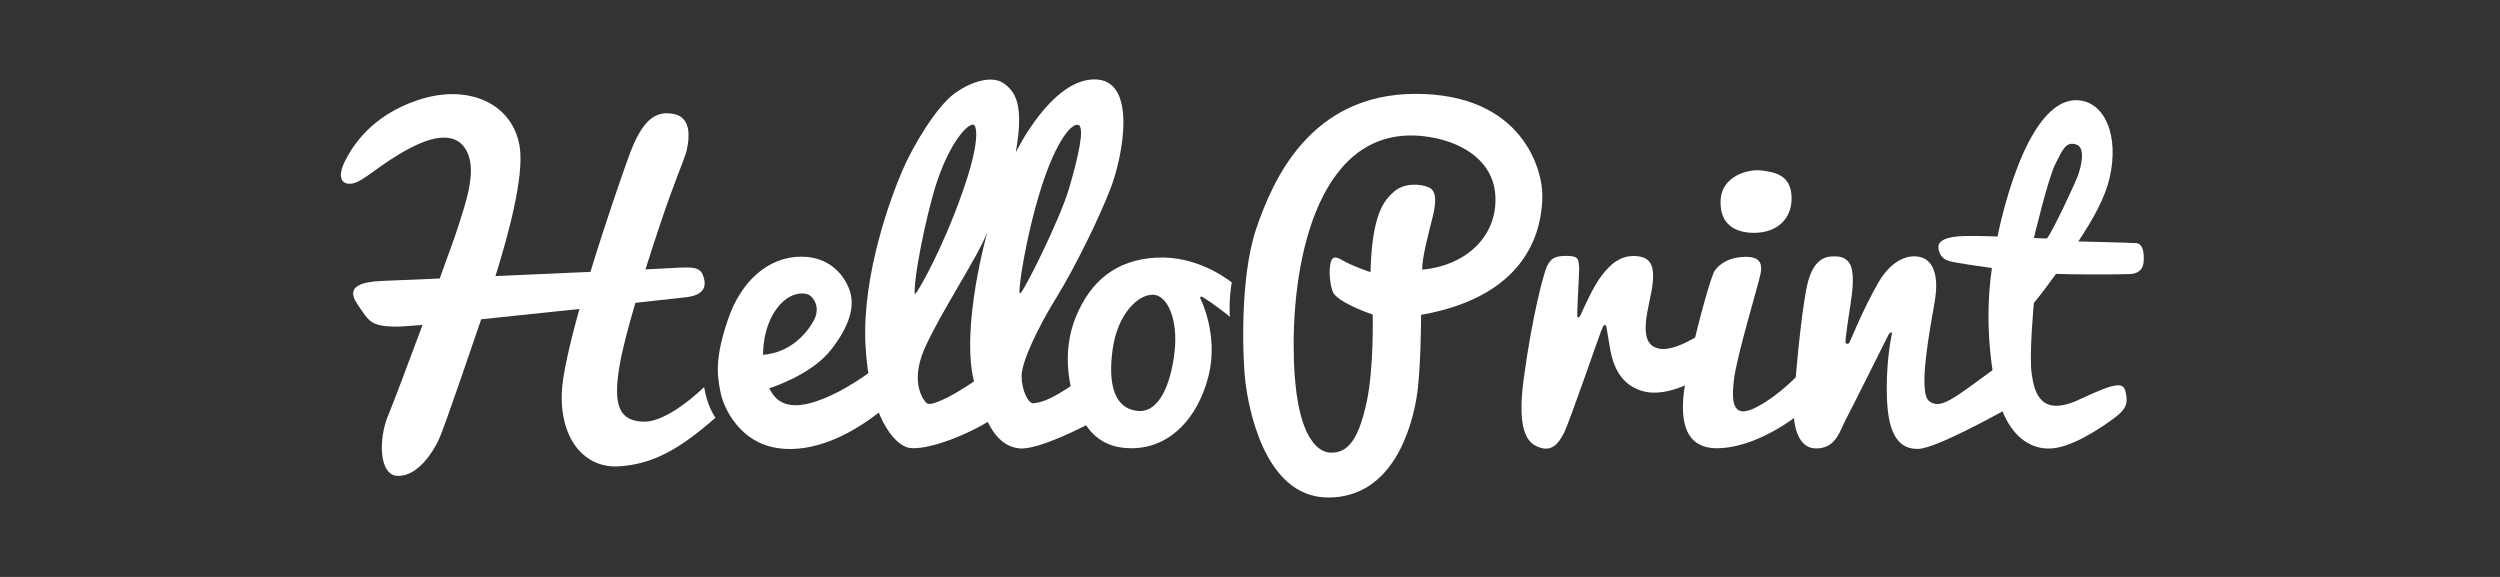
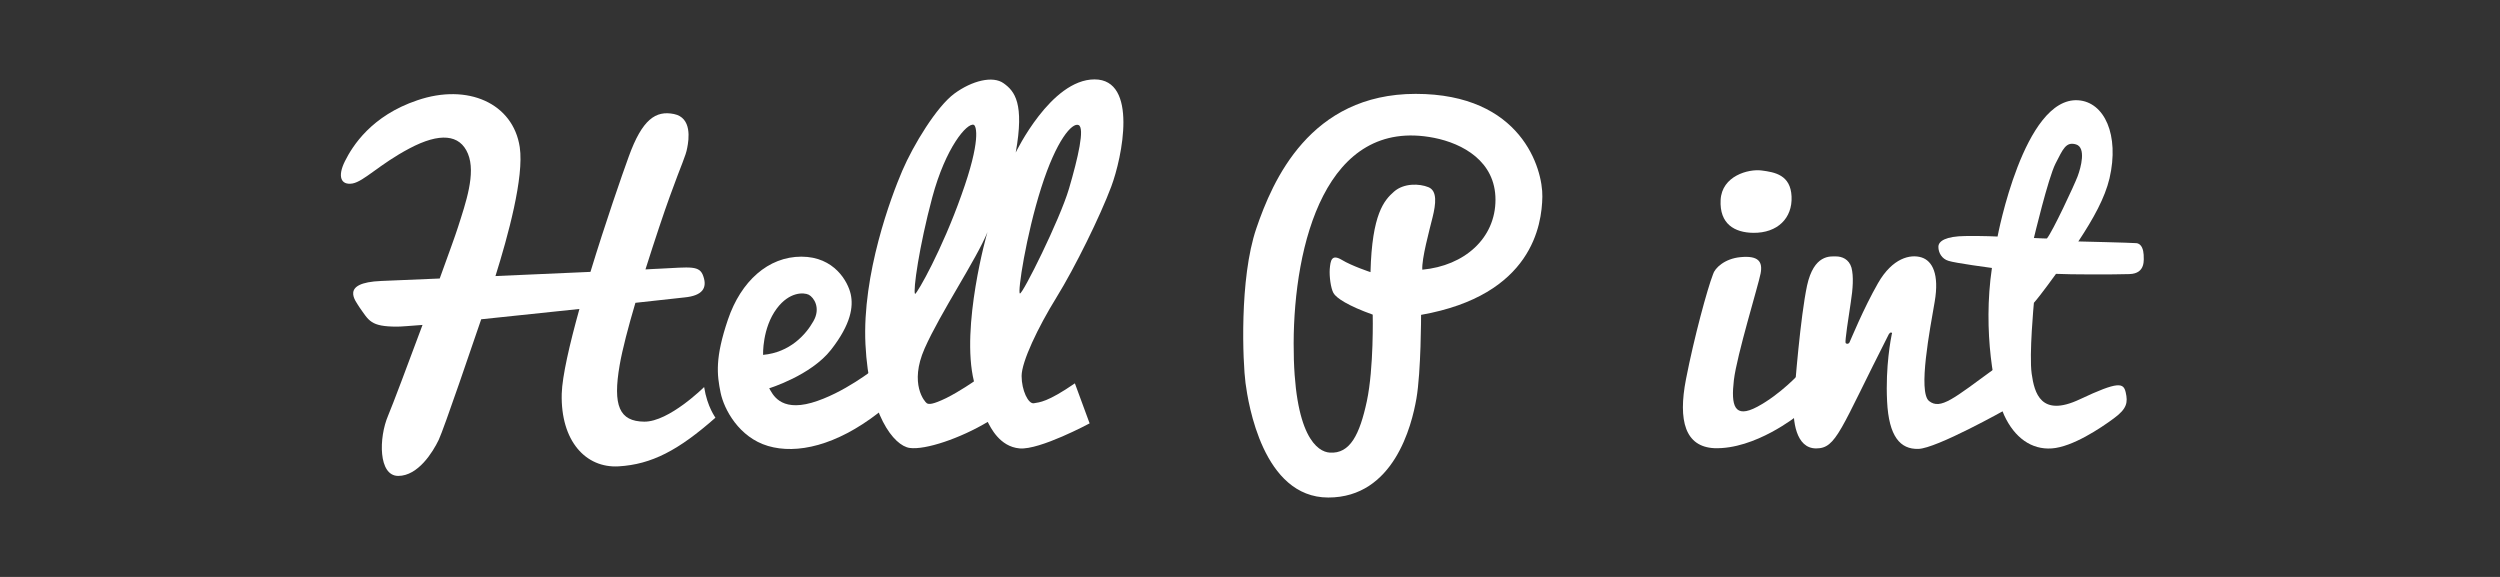
<svg xmlns="http://www.w3.org/2000/svg" width="104" height="24" viewBox="0 0 104 24" fill="none">
  <rect x="0" y="0" width="104" height="24" fill="#333333" stroke="none" />
  <path d="M29.292 16.101C29.292 16.101 27.832 17.551 26.8 17.541C25.769 17.53 25.483 16.887 25.779 15.181C25.891 14.538 26.136 13.598 26.433 12.597C27.515 12.475 28.291 12.393 28.475 12.373C29.221 12.301 29.425 11.984 29.262 11.504C29.109 11.024 28.741 11.116 27.423 11.178C27.301 11.188 27.107 11.188 26.851 11.208C27.239 9.983 27.628 8.818 27.863 8.175C28.373 6.765 28.526 6.5 28.588 6.152C28.659 5.795 28.792 4.896 28.036 4.743C27.28 4.59 26.719 4.957 26.157 6.51C25.881 7.266 25.186 9.268 24.563 11.31C23.358 11.361 21.949 11.423 20.611 11.484C21.132 9.819 21.806 7.368 21.622 6.122C21.346 4.293 19.456 3.456 17.363 4.171C15.453 4.814 14.666 6.071 14.35 6.704C14.033 7.337 14.176 7.715 14.666 7.633C15.146 7.541 15.78 6.837 17.036 6.173C18.292 5.509 19.13 5.58 19.467 6.397C19.804 7.215 19.375 8.44 19.048 9.462C18.946 9.788 18.65 10.595 18.292 11.586C16.872 11.647 15.861 11.688 15.861 11.688C14.104 11.76 14.809 12.536 14.952 12.781C15.351 13.343 15.412 13.588 16.515 13.588C16.678 13.588 17.056 13.557 17.577 13.517C16.954 15.192 16.341 16.826 16.147 17.285C15.749 18.215 15.739 19.798 16.566 19.798C17.393 19.798 18.006 18.807 18.251 18.297C18.466 17.847 19.732 14.119 20.018 13.282C21.305 13.149 22.756 12.996 24.104 12.853C23.695 14.323 23.389 15.651 23.368 16.376C23.317 18.348 24.369 19.481 25.738 19.4C27.107 19.318 28.22 18.736 29.762 17.377C29.773 17.377 29.425 16.948 29.292 16.101Z" fill="white" />
  <path d="M36.422 15.304C36.422 15.304 35.084 16.376 33.766 16.754C32.438 17.132 32.132 16.376 31.999 16.152C31.999 16.152 33.735 15.621 34.573 14.548C35.41 13.476 35.502 12.751 35.39 12.24C35.278 11.729 34.716 10.677 33.337 10.677C31.958 10.677 30.824 11.698 30.283 13.292C29.742 14.885 29.823 15.58 29.977 16.336C30.12 17.03 30.743 18.195 31.948 18.552C33.153 18.909 34.787 18.532 36.534 17.183L36.667 17.071L36.422 15.304ZM31.744 14.763C31.744 14.763 31.703 13.649 32.316 12.832C32.837 12.138 33.429 12.158 33.643 12.26C33.858 12.373 34.154 12.812 33.837 13.363C33.521 13.925 32.857 14.661 31.744 14.763Z" fill="white" />
  <path d="M46.227 7.766C46.687 6.541 47.35 3.303 45.532 3.303C43.714 3.303 42.254 6.346 42.254 6.346C42.621 4.304 42.213 3.793 41.753 3.466C41.304 3.139 40.436 3.354 39.7 3.895C38.965 4.436 37.995 6.03 37.535 7.102C37.075 8.175 35.86 11.402 36.003 14.323C36.146 17.255 37.188 18.542 37.841 18.634C38.495 18.726 39.945 18.235 41.089 17.551C41.202 17.765 41.58 18.583 42.417 18.654C43.255 18.726 45.328 17.612 45.328 17.612L44.715 15.947C43.571 16.734 43.244 16.734 43.01 16.775C42.775 16.816 42.499 16.233 42.499 15.641C42.499 15.049 43.173 13.629 43.949 12.373C44.725 11.116 45.767 8.992 46.227 7.766ZM38.781 8.216C39.343 6.122 40.231 5.1 40.507 5.192C40.62 5.233 40.813 5.846 39.996 8.113C39.19 10.391 38.168 12.189 38.066 12.23C37.974 12.107 38.24 10.238 38.781 8.216ZM40.517 15.866C40.517 15.866 39.935 16.274 39.363 16.56C38.791 16.836 38.638 16.826 38.556 16.775C38.475 16.724 37.811 15.978 38.464 14.497C39.118 13.016 40.62 10.789 41.079 9.656C41.069 9.656 39.956 13.598 40.517 15.866ZM42.427 12.209C42.325 12.158 42.683 9.799 43.316 7.807C43.949 5.815 44.603 5.09 44.868 5.202C45.134 5.315 44.848 6.561 44.47 7.848C44.092 9.135 42.529 12.27 42.427 12.209Z" fill="white" />
-   <path d="M50.006 12.342C50.65 12.74 51.16 13.179 51.16 13.179C51.119 12.352 51.242 11.749 51.242 11.749C51.038 11.596 49.781 10.626 48.096 10.718C46.411 10.81 45.379 11.709 44.777 13.128C44.113 14.701 44.521 16.264 44.828 17.01C45.134 17.755 45.686 18.705 47.197 18.644C48.709 18.582 49.832 17.377 50.272 15.651C50.711 13.925 49.934 12.413 49.934 12.413C49.934 12.413 49.914 12.373 49.945 12.352C49.965 12.332 50.006 12.342 50.006 12.342ZM48.862 14.64C48.709 15.958 48.229 17.214 47.289 17.091C46.349 16.969 46.084 15.968 46.288 14.517C46.492 13.067 47.33 12.26 47.953 12.26C48.576 12.26 49.015 13.322 48.862 14.64Z" fill="white" />
  <path d="M58.892 3.905C54.49 3.905 52.938 7.521 52.263 9.503C51.548 11.596 51.702 15.089 51.814 15.937C51.926 16.785 52.539 20.697 55.256 20.697C57.983 20.697 58.729 17.704 58.923 16.581C59.117 15.457 59.117 13.098 59.117 13.098C63.744 12.281 64.142 9.349 64.162 8.185C64.183 7.021 63.294 3.905 58.892 3.905ZM59.658 5.734C60.843 5.969 62.212 6.704 62.212 8.308C62.212 9.911 60.925 11.055 59.168 11.219C59.137 10.769 59.464 9.574 59.597 9.033C59.73 8.491 59.801 7.94 59.423 7.787C59.045 7.633 58.402 7.613 57.993 7.97C57.585 8.328 57.074 8.89 57.013 11.321C57.013 11.321 56.237 11.065 55.818 10.81C55.389 10.555 55.348 10.841 55.317 11.198C55.297 11.494 55.358 11.985 55.471 12.189C55.583 12.393 56.073 12.72 57.105 13.088C57.105 13.088 57.156 15.304 56.86 16.693C56.563 18.072 56.165 18.889 55.317 18.828C54.827 18.797 53.806 18.184 53.816 14.283C53.826 10.187 55.144 4.845 59.658 5.734Z" fill="white" />
-   <path d="M65.623 13.19C65.674 13.22 65.684 13.2 65.694 13.19C65.735 13.159 65.755 13.098 65.807 12.985C65.878 12.842 66.266 11.933 66.624 11.474C66.971 11.014 67.41 10.585 68.115 10.657C68.82 10.728 68.901 11.28 68.615 12.546C68.329 13.813 68.431 14.364 68.993 14.497C69.545 14.63 70.382 14.129 70.77 13.895L70.29 15.937C70.29 15.937 69.177 16.55 68.278 16.254C67.379 15.968 67.094 15.161 66.981 14.518C66.869 13.874 66.848 13.7 66.828 13.608C66.808 13.527 66.777 13.517 66.746 13.517C66.716 13.517 66.675 13.598 66.603 13.782C66.522 13.966 65.286 17.582 65.051 18.031C64.816 18.48 64.561 18.756 64.111 18.634C63.662 18.501 63.049 18.174 63.396 15.692C63.733 13.21 64.213 11.341 64.367 11.055C64.52 10.769 64.652 10.646 65.143 10.646C65.633 10.646 65.664 10.728 65.694 11.137C65.694 11.535 65.582 13.159 65.623 13.19Z" fill="white" />
  <path d="M74.785 17.275C74.785 17.275 73.018 18.705 71.312 18.644C70.107 18.583 69.8 17.51 70.137 15.774C70.475 14.037 71.026 12.015 71.261 11.412C71.332 11.157 71.741 10.759 72.405 10.697C73.15 10.626 73.334 10.881 73.242 11.372C73.15 11.862 72.252 14.773 72.129 15.815C72.007 16.867 72.139 17.439 73.11 16.918C74.08 16.397 74.877 15.518 74.877 15.518L75.275 15.794C75.275 15.794 75.061 16.642 75.05 16.662C75.04 16.683 74.785 17.275 74.785 17.275Z" fill="white" />
  <path d="M72.936 9.686C72.16 9.676 71.526 9.319 71.578 8.318C71.629 7.317 72.732 7.021 73.283 7.092C73.835 7.164 74.489 7.276 74.529 8.175C74.57 9.074 73.947 9.697 72.936 9.686Z" fill="white" />
-   <path d="M78.666 13.833C78.625 13.833 78.605 13.864 78.574 13.905C78.543 13.945 77.073 16.918 76.807 17.408C76.541 17.898 76.398 18.654 75.551 18.654C74.703 18.654 74.57 17.49 74.621 16.744C74.672 15.998 74.897 13.19 75.173 11.882C75.459 10.575 76.143 10.667 76.378 10.667C76.623 10.667 76.919 10.779 77.022 11.137C77.114 11.494 77.083 12.005 76.991 12.587C76.899 13.18 76.746 14.191 76.776 14.262C76.797 14.313 76.899 14.323 76.94 14.242C76.981 14.16 77.522 12.832 78.125 11.78C78.727 10.728 79.473 10.565 79.933 10.708C80.392 10.851 80.678 11.412 80.484 12.546C80.29 13.68 79.779 16.305 80.249 16.683C80.729 17.061 81.281 16.57 82.976 15.335L83.436 17.04C83.436 17.04 80.545 18.664 79.8 18.674C79.054 18.695 78.574 18.164 78.503 16.693C78.431 15.222 78.666 14.068 78.697 13.905C78.737 13.833 78.666 13.833 78.666 13.833Z" fill="white" />
+   <path d="M78.666 13.833C78.625 13.833 78.605 13.864 78.574 13.905C76.541 17.898 76.398 18.654 75.551 18.654C74.703 18.654 74.57 17.49 74.621 16.744C74.672 15.998 74.897 13.19 75.173 11.882C75.459 10.575 76.143 10.667 76.378 10.667C76.623 10.667 76.919 10.779 77.022 11.137C77.114 11.494 77.083 12.005 76.991 12.587C76.899 13.18 76.746 14.191 76.776 14.262C76.797 14.313 76.899 14.323 76.94 14.242C76.981 14.16 77.522 12.832 78.125 11.78C78.727 10.728 79.473 10.565 79.933 10.708C80.392 10.851 80.678 11.412 80.484 12.546C80.29 13.68 79.779 16.305 80.249 16.683C80.729 17.061 81.281 16.57 82.976 15.335L83.436 17.04C83.436 17.04 80.545 18.664 79.8 18.674C79.054 18.695 78.574 18.164 78.503 16.693C78.431 15.222 78.666 14.068 78.697 13.905C78.737 13.833 78.666 13.833 78.666 13.833Z" fill="white" />
  <path d="M89.176 10.595C89.166 10.412 89.104 10.136 88.87 10.115C88.635 10.095 86.459 10.044 86.459 10.044C87.092 9.084 87.562 8.236 87.756 7.419C88.175 5.611 87.542 4.242 86.449 4.171C84.192 4.028 83.099 9.84 83.099 9.84C83.099 9.84 82.547 9.809 81.751 9.819C80.954 9.829 80.637 10.023 80.637 10.269C80.637 10.514 80.78 10.769 81.056 10.851C81.322 10.943 82.864 11.147 82.864 11.147C82.476 13.772 82.956 16.346 83.374 17.275C83.803 18.205 84.508 18.715 85.356 18.654C86.214 18.593 87.378 17.817 87.93 17.408C88.492 17 88.522 16.734 88.43 16.325C88.338 15.927 88.144 15.845 86.52 16.611C84.896 17.377 84.631 16.346 84.518 15.549C84.406 14.752 84.61 12.597 84.61 12.597C84.876 12.301 85.53 11.392 85.53 11.392C86.122 11.423 87.92 11.423 88.584 11.402C89.278 11.382 89.176 10.779 89.176 10.595ZM85.152 9.921C85.152 9.921 84.927 9.921 84.61 9.901C84.61 9.901 85.203 7.409 85.509 6.806C85.816 6.214 85.938 5.877 86.367 6.009C86.786 6.142 86.571 6.959 86.428 7.337C86.285 7.715 85.387 9.635 85.152 9.921Z" fill="white" />
</svg>